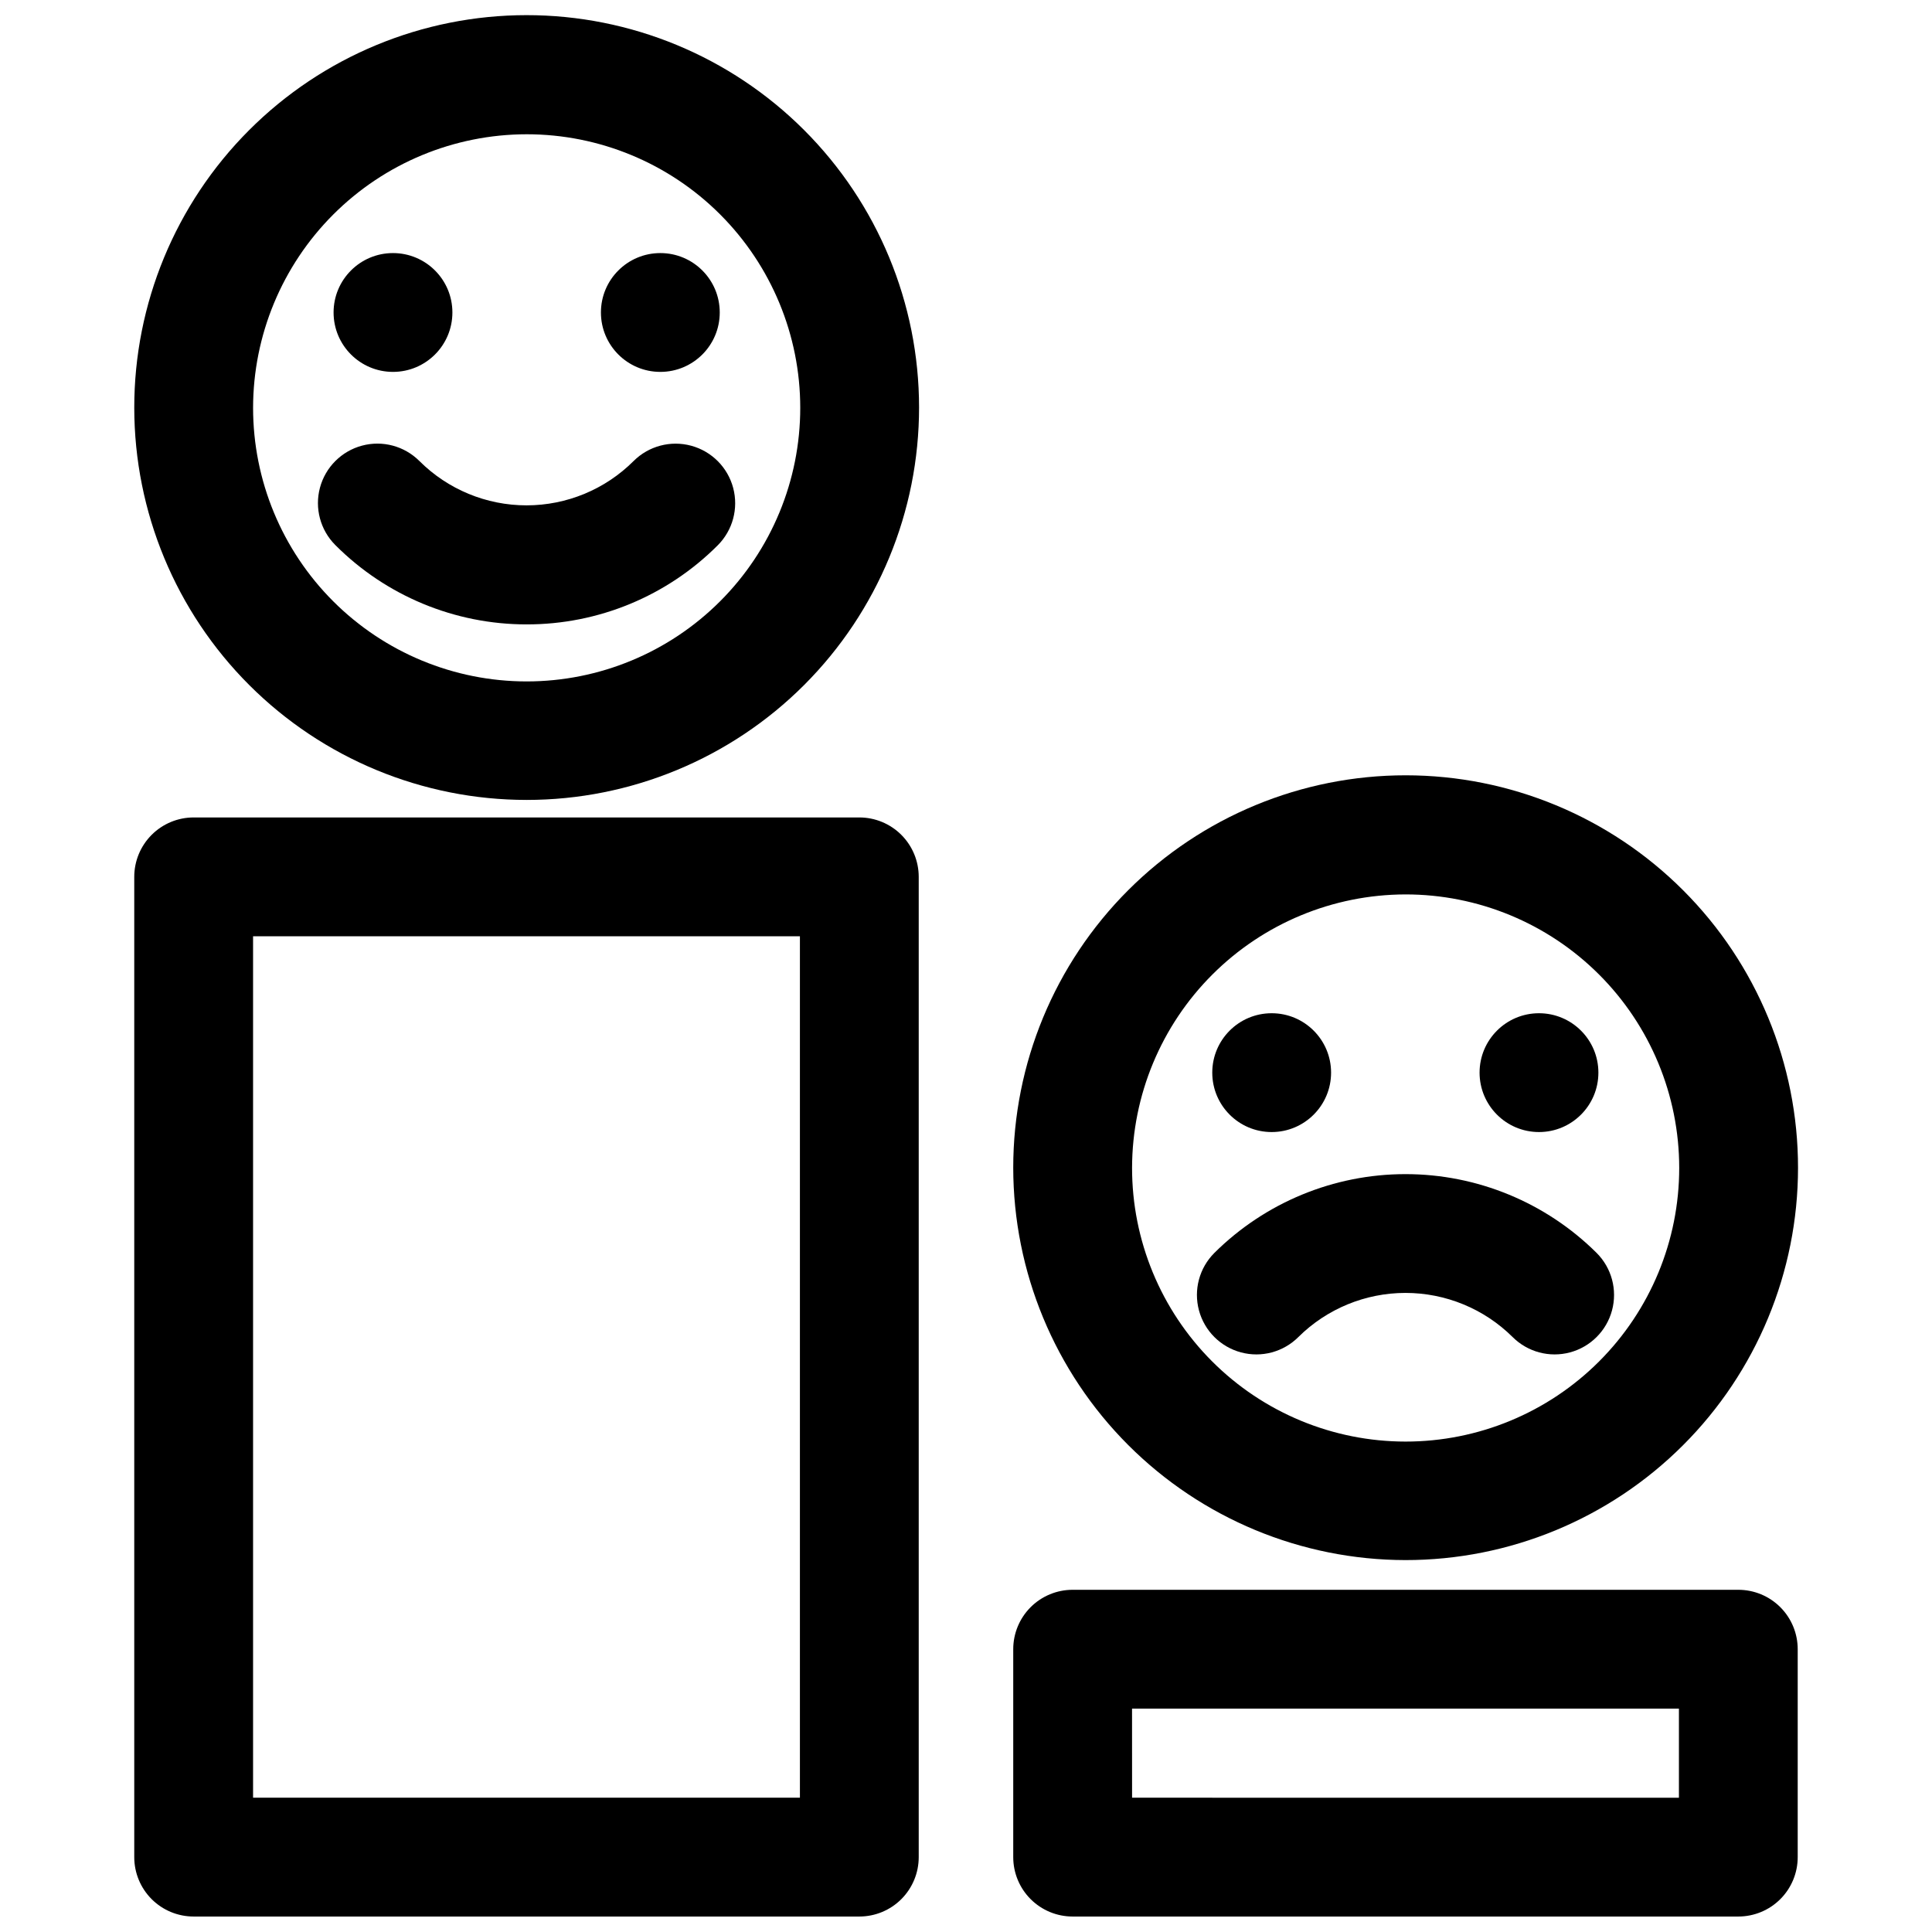
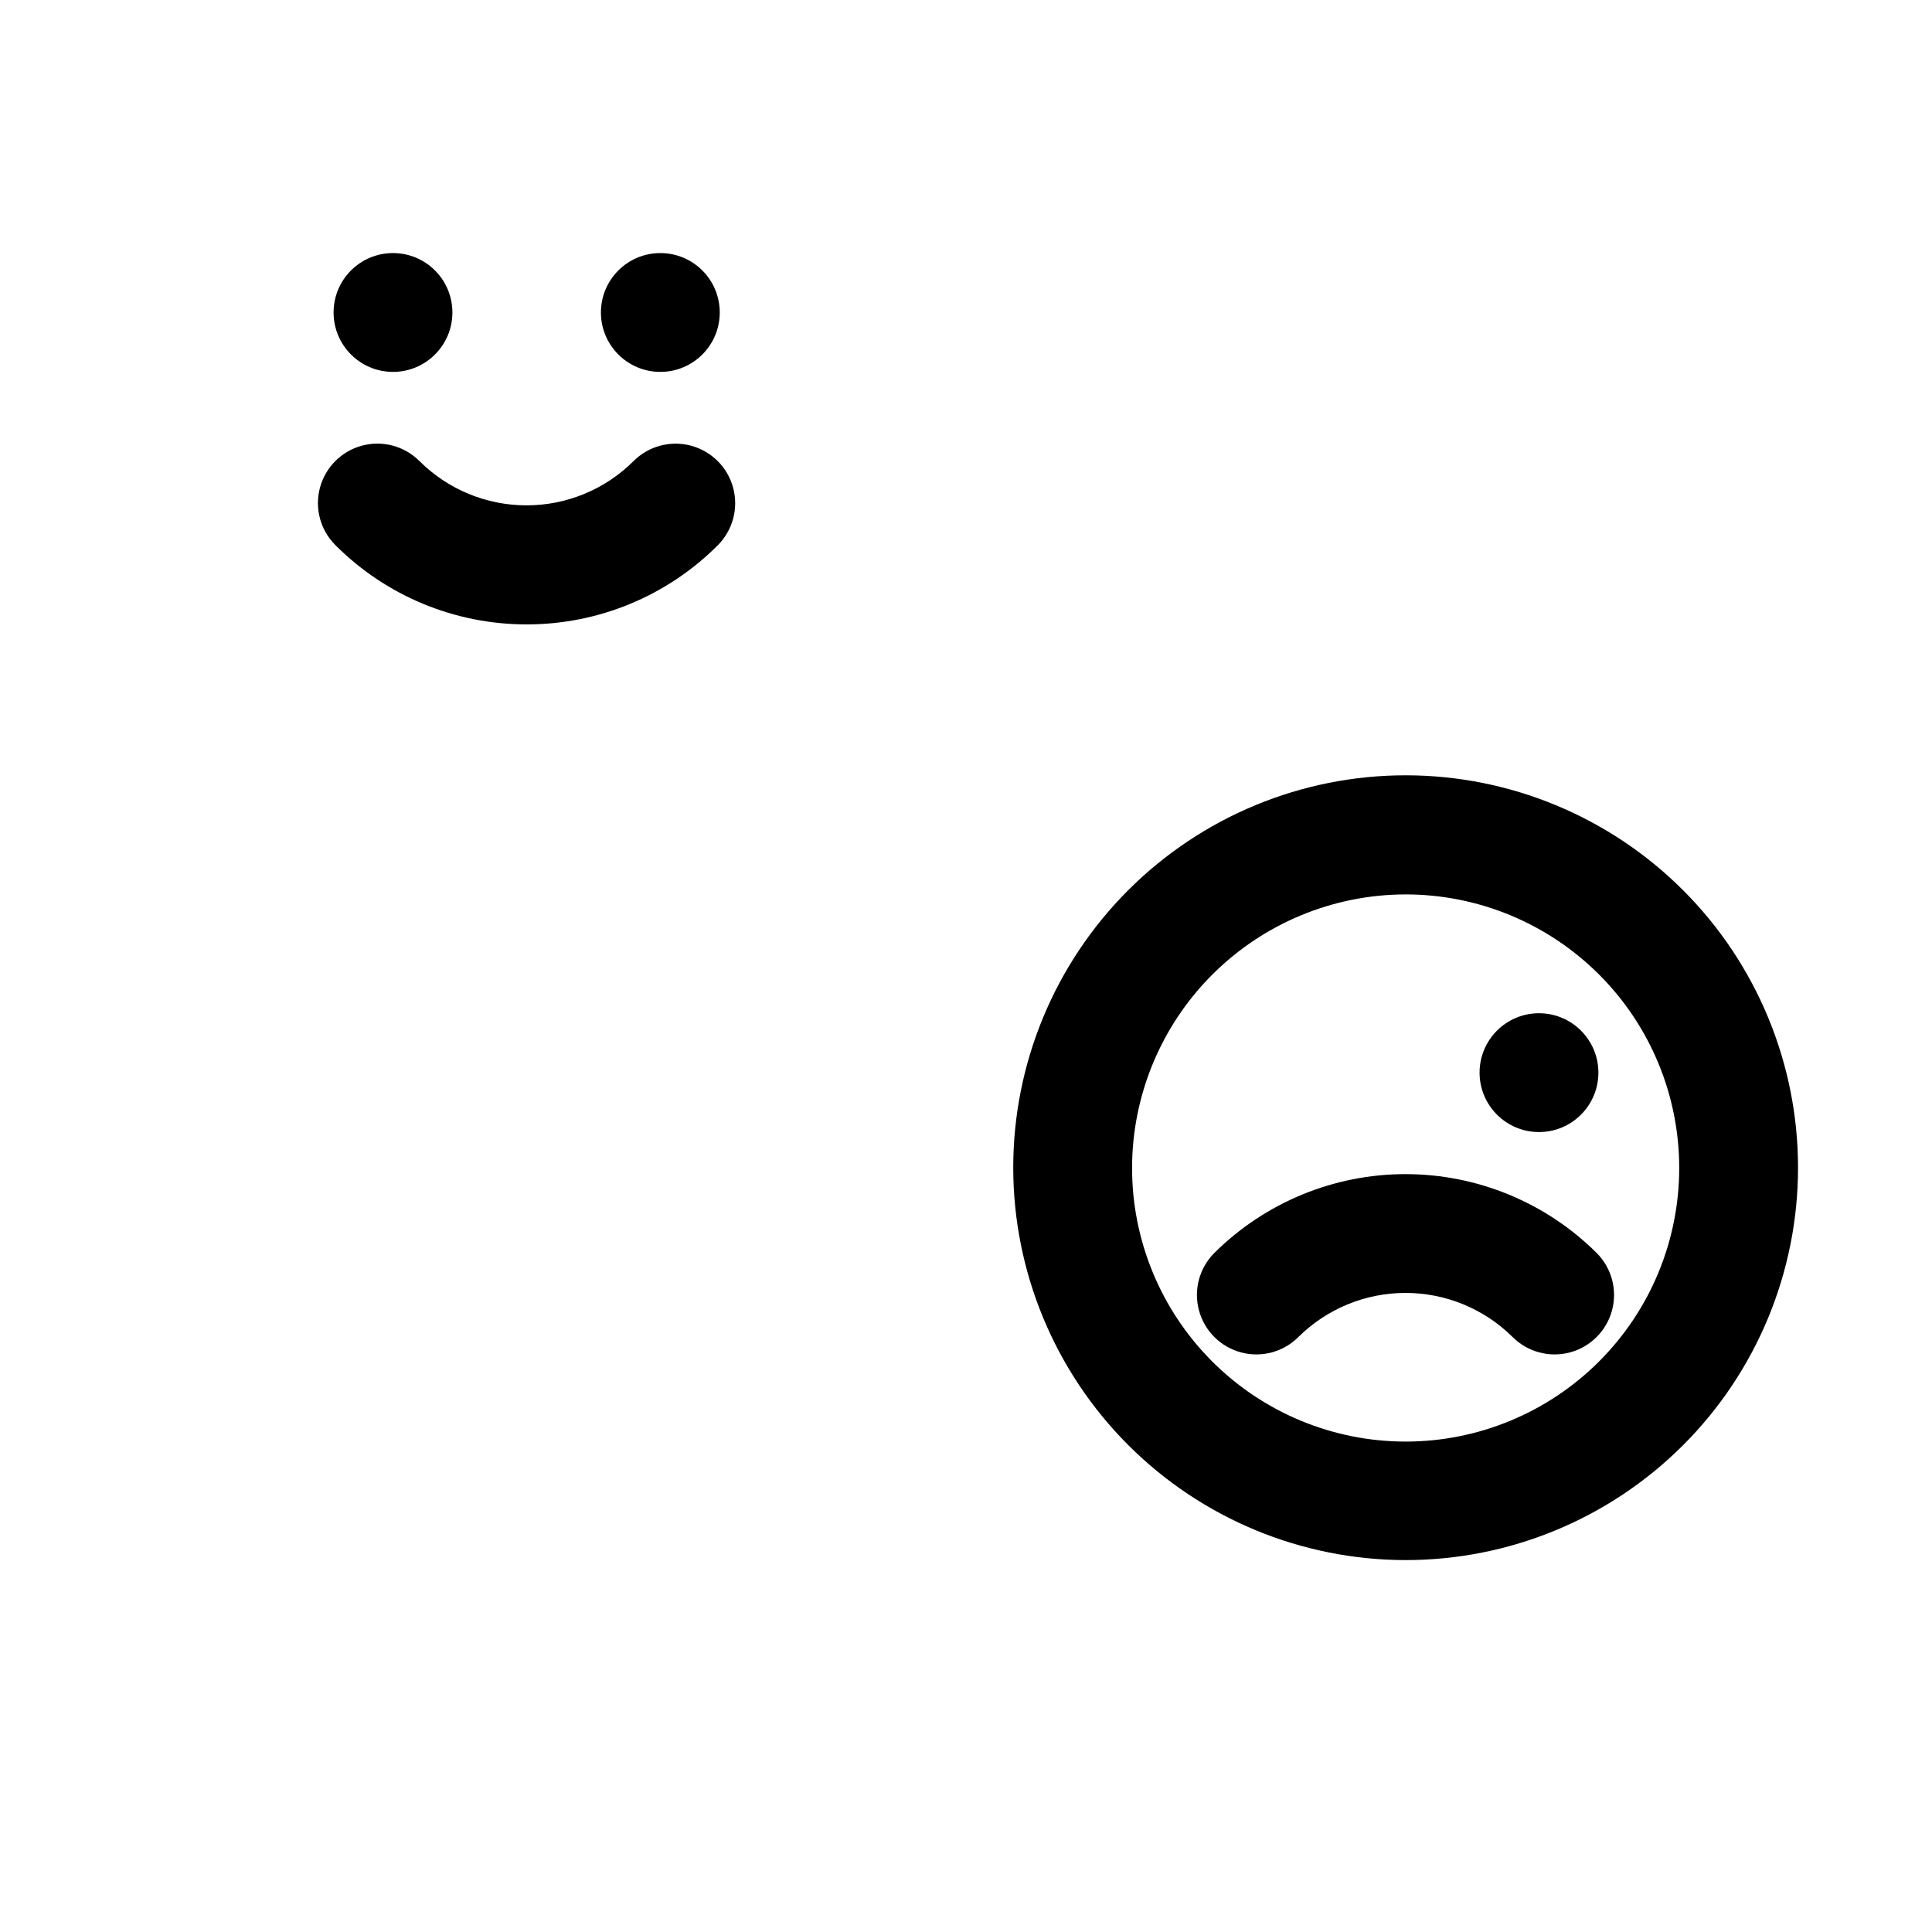
<svg xmlns="http://www.w3.org/2000/svg" width="800px" height="800px" version="1.1" viewBox="144 144 512 512">
  <defs>
    <clipPath id="c">
-       <path d="m179 148.09h209v207.91h-209z" />
-     </clipPath>
+       </clipPath>
    <clipPath id="b">
-       <path d="m179 360h209v291.9h-209z" />
-     </clipPath>
+       </clipPath>
    <clipPath id="a">
      <path d="m412 565h209v86.902h-209z" />
    </clipPath>
  </defs>
  <g clip-path="url(#c)">
-     <path d="m283.57 355.99c27.586 0 54.039-10.957 73.543-30.465 19.5-19.508 30.453-45.965 30.449-73.551-0.008-27.582-10.977-54.035-30.488-73.531-19.512-19.496-45.973-30.445-73.555-30.43-27.586 0.012-54.035 10.984-73.527 30.504-19.492 19.516-30.43 45.98-30.41 73.562 0.02 27.566 10.984 53.996 30.484 73.48s45.938 30.43 73.504 30.43zm0-176.41c19.23 0 37.672 7.637 51.266 21.234 13.598 13.598 21.238 32.039 21.238 51.266 0 19.23-7.641 37.672-21.238 51.266-13.594 13.598-32.035 21.238-51.266 21.238-19.227 0-37.668-7.641-51.266-21.238-13.598-13.594-21.234-32.035-21.234-51.266 0.02-19.223 7.664-37.648 21.258-51.242s32.02-21.238 51.242-21.258z" />
-   </g>
+     </g>
  <path d="m283.57 309.47c18.984 0.027 37.199-7.508 50.617-20.938 3.996-3.981 5.562-9.789 4.113-15.234-1.449-5.449-5.695-9.711-11.141-11.18-5.441-1.469-11.258 0.078-15.25 4.059-7.527 7.519-17.734 11.746-28.379 11.746-10.641 0-20.852-4.227-28.379-11.746-3.981-3.981-9.777-5.535-15.215-4.078-5.438 1.457-9.684 5.703-11.141 11.137-1.457 5.438 0.098 11.238 4.078 15.219 13.434 13.465 31.676 21.027 50.695 21.016z" />
  <path d="m263.89 226.81c0 8.695-7.047 15.746-15.742 15.746-8.695 0-15.746-7.051-15.746-15.746s7.051-15.742 15.746-15.742c8.695 0 15.742 7.047 15.742 15.742" />
  <path d="m334.74 226.81c0 8.695-7.047 15.746-15.742 15.746-8.695 0-15.746-7.051-15.746-15.746s7.051-15.742 15.746-15.742c8.695 0 15.742 7.047 15.742 15.742" />
  <path d="m516.43 557.44c27.586 0.023 54.047-10.918 73.562-30.41 19.52-19.492 30.492-45.941 30.504-73.523 0.016-27.586-10.93-54.047-30.43-73.559-19.496-19.512-45.949-30.477-73.531-30.484-27.586-0.008-54.043 10.945-73.551 30.449-19.504 19.5-30.465 45.957-30.465 73.539 0.02 27.559 10.973 53.984 30.453 73.48 19.48 19.496 45.898 30.469 73.457 30.508zm0-176.41c19.238-0.02 37.695 7.606 51.309 21.199 13.613 13.59 21.266 32.039 21.27 51.277 0.008 19.234-7.629 37.688-21.234 51.289-13.602 13.605-32.055 21.242-51.293 21.238-19.234-0.008-37.684-7.66-51.277-21.273-13.59-13.613-21.219-32.07-21.195-51.309 0.039-19.195 7.684-37.59 21.258-51.164 13.574-13.574 31.969-21.215 51.164-21.258z" />
  <path d="m488.09 498.32c7.551-7.484 17.75-11.684 28.379-11.684s20.832 4.199 28.379 11.684c3.981 3.981 9.781 5.535 15.215 4.078 5.438-1.457 9.684-5.703 11.141-11.141s-0.098-11.234-4.078-15.215c-13.465-13.379-31.676-20.887-50.656-20.887-18.98 0-37.191 7.508-50.656 20.887-3.981 3.981-5.535 9.777-4.078 15.215s5.703 9.684 11.141 11.141c5.434 1.457 11.234-0.098 15.215-4.078z" />
-   <path d="m496.75 428.26c0 8.695-7.051 15.746-15.746 15.746s-15.742-7.051-15.742-15.746c0-8.695 7.047-15.742 15.742-15.742s15.746 7.047 15.746 15.742" />
  <path d="m567.59 428.26c0 8.695-7.047 15.746-15.742 15.746-8.695 0-15.746-7.051-15.746-15.746 0-8.695 7.051-15.742 15.746-15.742 8.695 0 15.742 7.047 15.742 15.742" />
  <g clip-path="url(#b)">
    <path d="m195.32 651.9h176.41c4.176 0 8.18-1.656 11.133-4.609s4.609-6.957 4.609-11.133v-259.78c0-4.176-1.656-8.18-4.609-11.133s-6.957-4.613-11.133-4.613h-176.41c-4.176 0-8.18 1.66-11.133 4.613-2.949 2.953-4.609 6.957-4.609 11.133v259.78c0 4.176 1.66 8.18 4.609 11.133 2.953 2.953 6.957 4.609 11.133 4.609zm15.746-259.78h144.92v228.29h-144.92z" />
  </g>
  <g clip-path="url(#a)">
-     <path d="m428.26 651.9h176.41c4.176 0 8.18-1.656 11.133-4.609 2.953-2.953 4.609-6.957 4.609-11.133v-55.105c0-4.176-1.656-8.18-4.609-11.133-2.953-2.953-6.957-4.609-11.133-4.609h-176.41c-4.176 0-8.18 1.656-11.133 4.609s-4.609 6.957-4.609 11.133v55.105c0 4.176 1.656 8.18 4.609 11.133s6.957 4.609 11.133 4.609zm15.742-55.105 144.93 0.004v23.617l-144.92-0.004z" />
-   </g>
+     </g>
</svg>